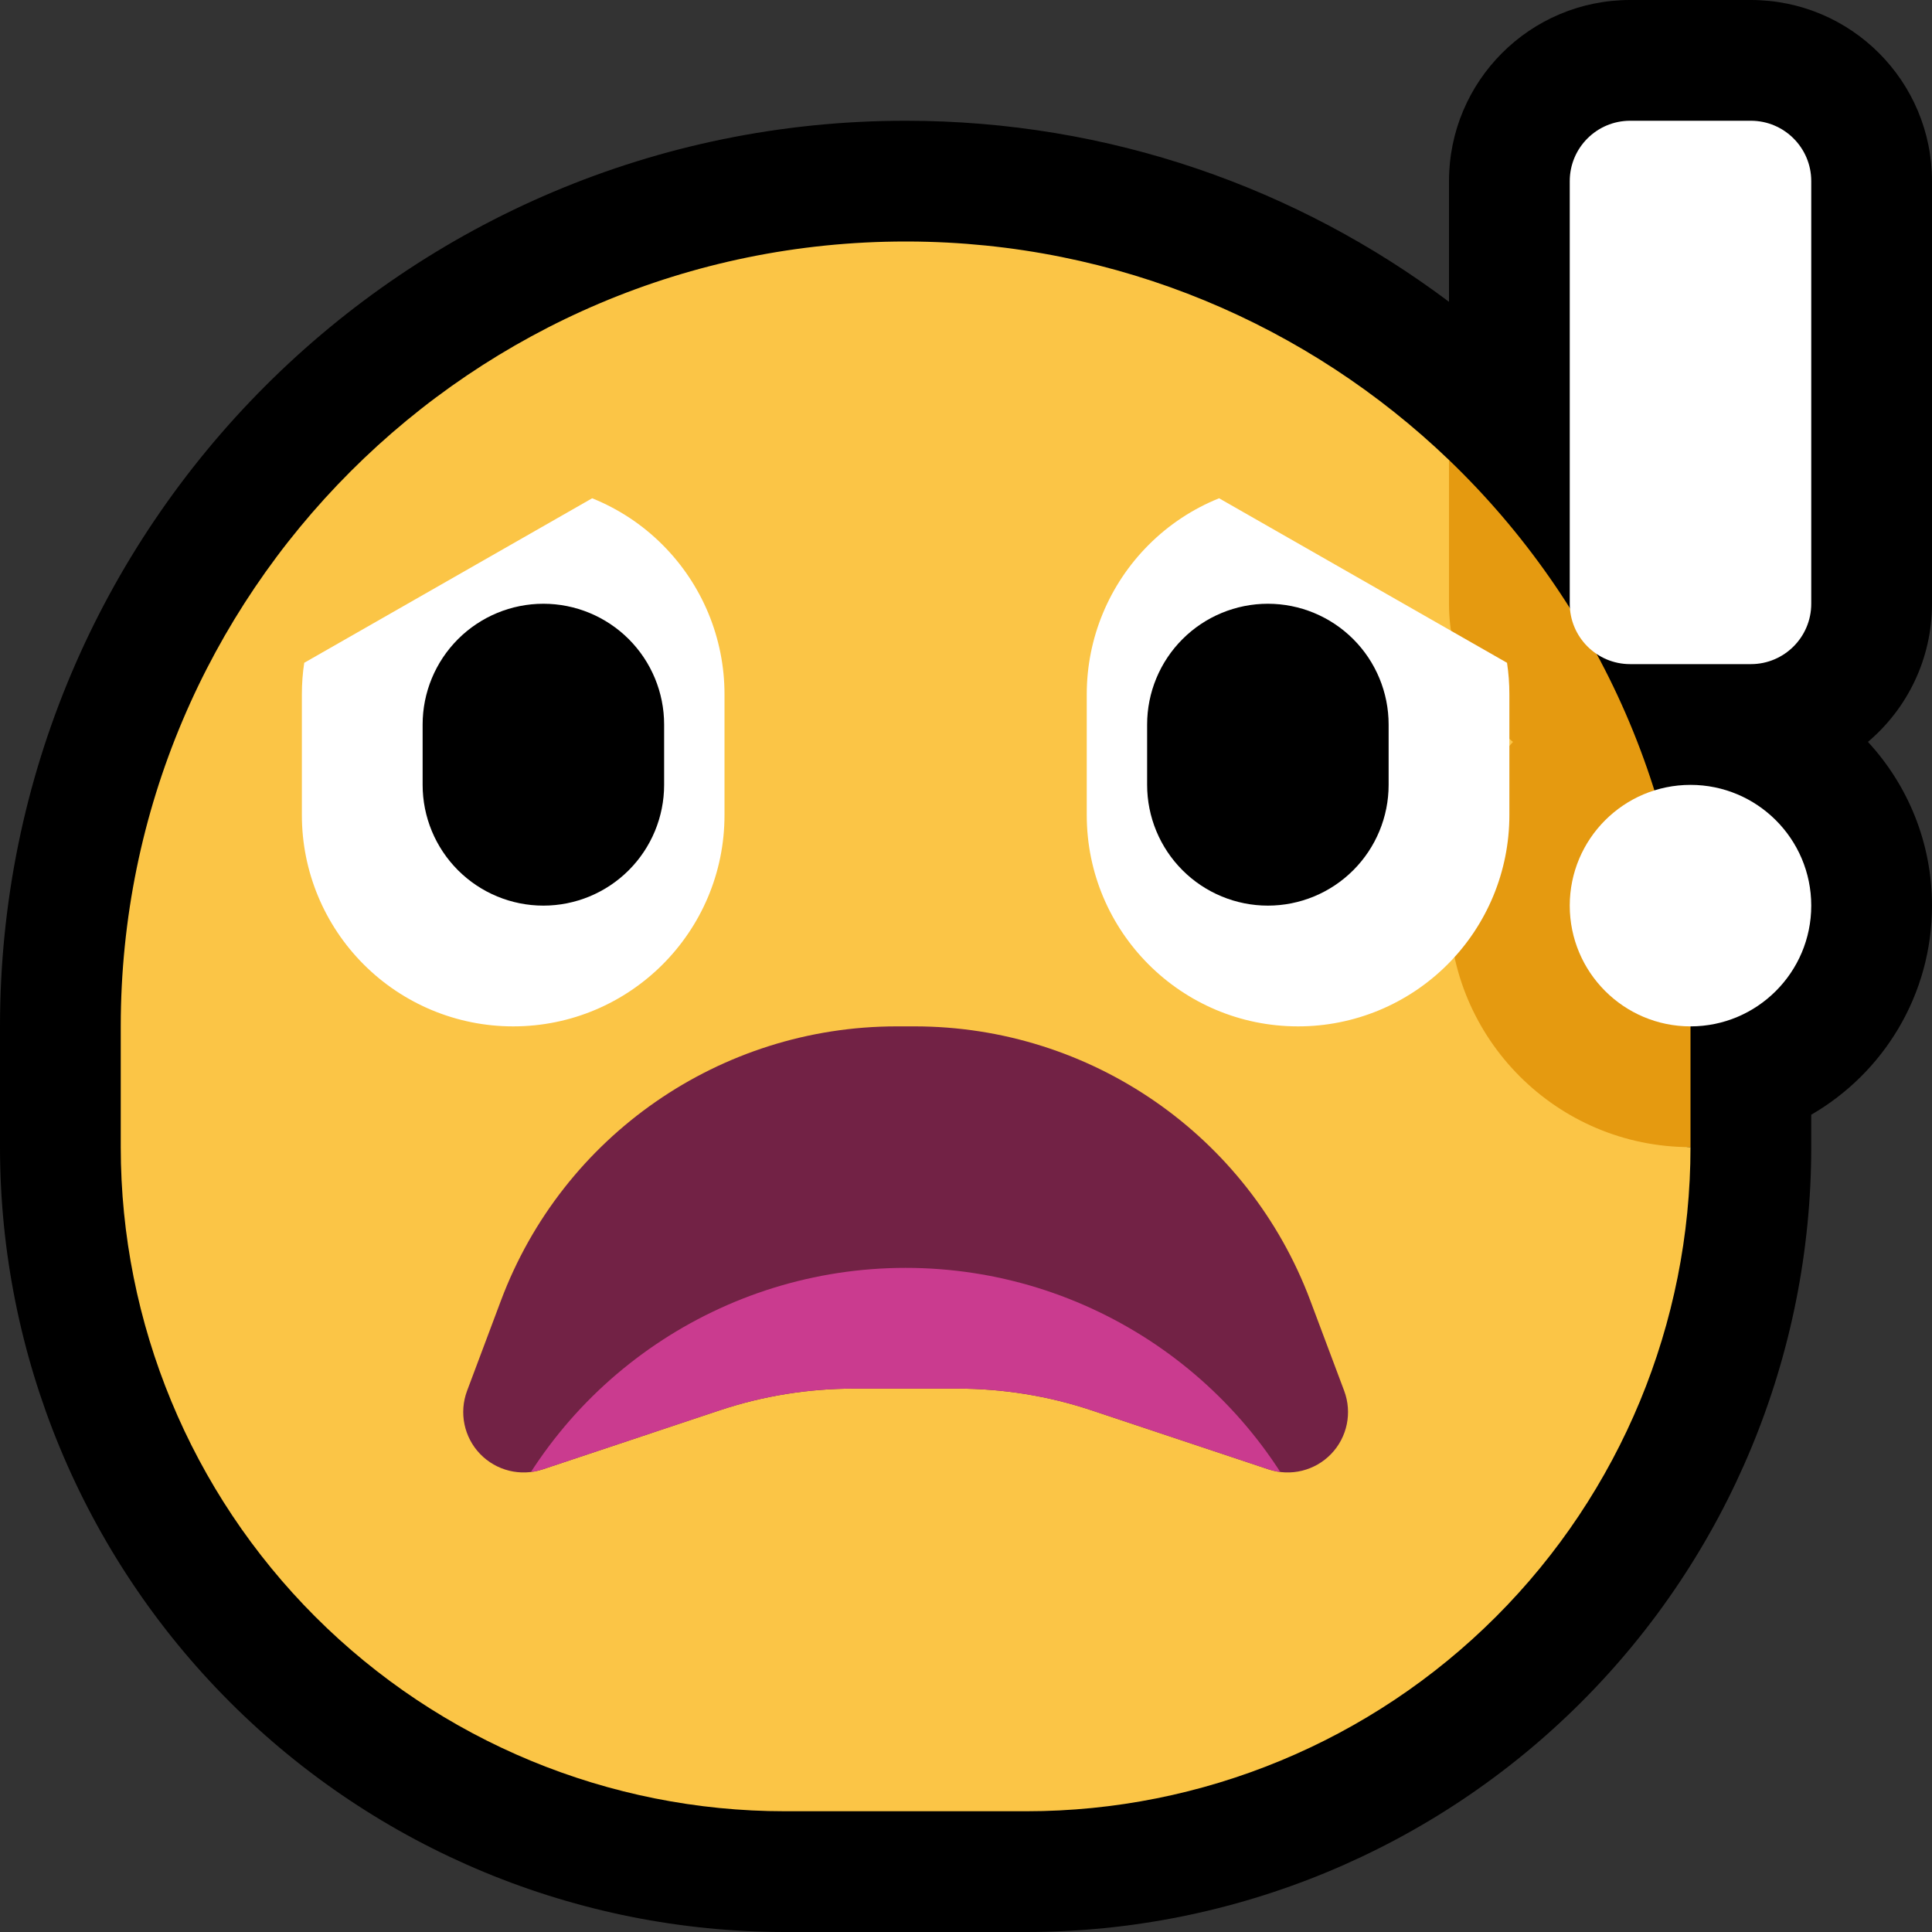
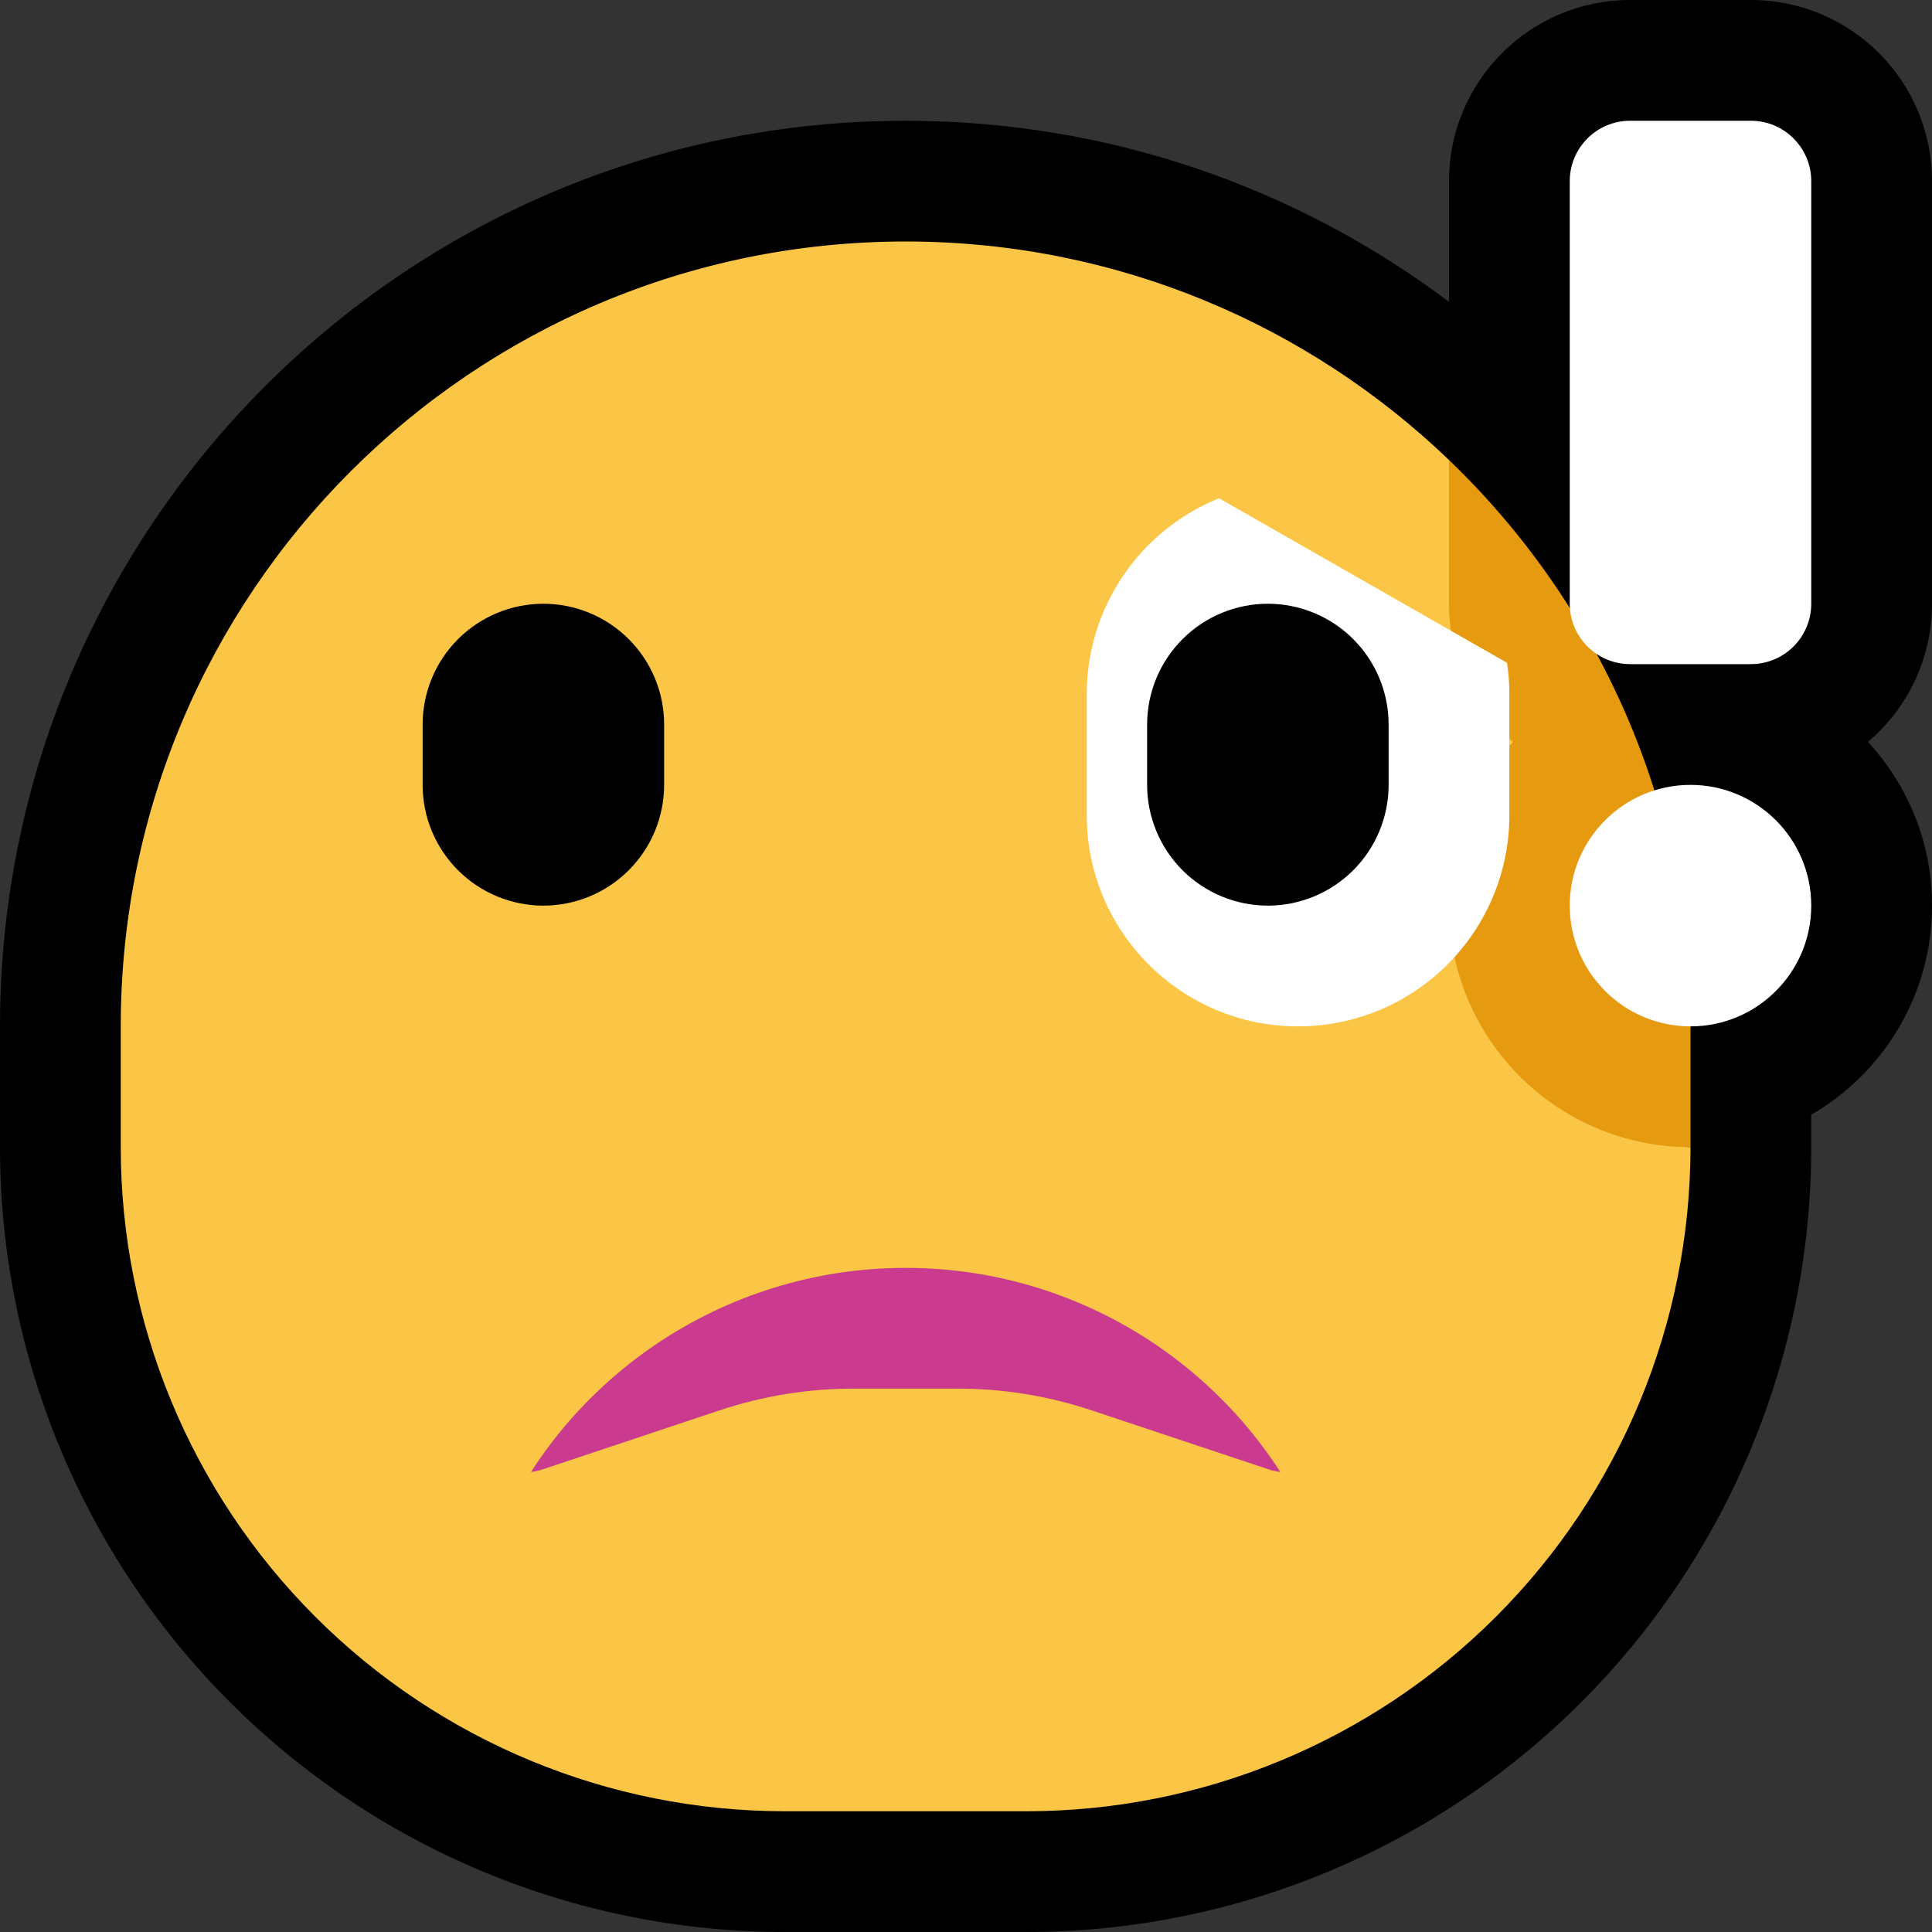
<svg xmlns="http://www.w3.org/2000/svg" width="100%" height="100%" viewBox="0 0 32 32" version="1.1" xml:space="preserve" style="fill-rule:evenodd;clip-rule:evenodd;stroke-linejoin:round;stroke-miterlimit:2;">
  <rect x="0" y="0" width="32" height="32" fill="#333333" stroke="none" />
  <rect id="shocked" x="0" y="0" width="32" height="32" style="fill:none;" />
  <clipPath id="_clip1">
    <rect x="0" y="0" width="32" height="32" />
  </clipPath>
  <g clip-path="url(#_clip1)">
    <g id="outline">
      <path d="M29,0c1.657,0 3,1.343 3,3c0,1.732 0,5.268 0,7c0,0.917 -0.412,1.739 -1.061,2.288c0.659,0.713 1.061,1.666 1.061,2.712c0,1.479 -0.805,2.772 -2,3.463l0,0.537c0,3.448 -1.37,6.754 -3.808,9.192c-2.438,2.438 -5.744,3.808 -9.192,3.808c-1.324,0 -2.676,0 -4,0c-3.448,0 -6.754,-1.37 -9.192,-3.808c-2.438,-2.438 -3.808,-5.744 -3.808,-9.192l0,-2c0,-8.284 6.716,-15 15,-15l0,0c3.377,0 6.493,1.116 9,2.999l0,-1.999c0,-1.657 1.343,-3 3,-3l2,0Z" />
    </g>
    <g id="emoji">
      <g>
        <path d="M15.042,4c3.477,0.011 6.632,1.387 8.958,3.619c0,0 1.006,1.924 1.684,4.663c0.73,2.944 1.172,6.718 2.316,6.718c0,2.917 -1.159,5.715 -3.222,7.778c-2.063,2.063 -4.861,3.222 -7.778,3.222l-4,0c-2.917,0 -5.715,-1.159 -7.778,-3.222c-2.063,-2.063 -3.222,-4.861 -3.222,-7.778l0,-2c0,-7.18 5.82,-13 13,-13l0.042,0Z" style="fill:#fbc546;" />
        <path d="M24,7.619c2.465,2.366 4,5.694 4,9.381l0,2c-2.208,0 -4,-1.792 -4,-4c0,-1.046 0.402,-1.998 1.06,-2.711c-0.648,-0.551 -1.06,-1.372 -1.06,-2.289l0,-2.381Z" style="fill:#e59a10;" />
      </g>
      <path d="M28,13c1.104,0 2,0.896 2,2c0,1.104 -0.896,2 -2,2c-1.104,0 -2,-0.896 -2,-2c0,-1.104 0.896,-2 2,-2Zm1,-11c0.552,0 1,0.448 1,1c0,1.732 0,5.268 0,7c0,0.552 -0.448,1 -1,1c-0.611,0 -1.389,0 -2,0c-0.552,0 -1,-0.448 -1,-1c0,-1.732 0,-5.268 0,-7c0,-0.552 0.448,-1 1,-1l2,0Z" style="fill:#fff;" />
      <g>
        <path d="M20.192,8.253l4.769,2.725c0.026,0.17 0.039,0.345 0.039,0.522c0,0.657 0,1.345 0,2.002c0,0.928 -0.369,1.817 -1.025,2.473c-0.656,0.656 -1.545,1.025 -2.473,1.025l-0.002,0c-1.933,0 -3.5,-1.567 -3.5,-3.5c0,-0.657 0,-1.345 0,-2.002c0,-0.928 0.369,-1.817 1.025,-2.473c0.336,-0.337 0.734,-0.598 1.167,-0.772Z" style="fill:#fff;" />
-         <path d="M9.808,8.253l-4.769,2.725c-0.026,0.17 -0.039,0.345 -0.039,0.522c0,0.657 0,1.345 0,2.002c0,0.928 0.369,1.817 1.025,2.473c0.656,0.656 1.545,1.025 2.473,1.025l0.002,0c1.933,0 3.5,-1.567 3.5,-3.5c0,-0.657 0,-1.345 0,-2.002c0,-0.928 -0.369,-1.817 -1.025,-2.473c-0.336,-0.337 -0.734,-0.598 -1.167,-0.772Z" style="fill:#fff;" />
        <path d="M19,12c0,-0.53 0.211,-1.039 0.586,-1.414c0.375,-0.375 0.884,-0.586 1.414,-0.586c0.53,0 1.039,0.211 1.414,0.586c0.375,0.375 0.586,0.884 0.586,1.414c0,0.329 0,0.671 0,1c0,0.53 -0.211,1.039 -0.586,1.414c-0.375,0.375 -0.884,0.586 -1.414,0.586c-0.53,0 -1.039,-0.211 -1.414,-0.586c-0.375,-0.375 -0.586,-0.884 -0.586,-1.414c0,-0.329 0,-0.671 0,-1Z" />
        <path d="M11,12c0,-0.53 -0.211,-1.039 -0.586,-1.414c-0.375,-0.375 -0.884,-0.586 -1.414,-0.586c-0.53,0 -1.039,0.211 -1.414,0.586c-0.375,0.375 -0.586,0.884 -0.586,1.414c0,0.329 0,0.671 0,1c0,0.53 0.211,1.039 0.586,1.414c0.375,0.375 0.884,0.586 1.414,0.586c0.53,0 1.039,-0.211 1.414,-0.586c0.375,-0.375 0.586,-0.884 0.586,-1.414c0,-0.329 0,-0.671 0,-1Z" />
      </g>
-       <path d="M8.989,24.337c-0.366,0.122 -0.769,0.023 -1.037,-0.255c-0.267,-0.277 -0.351,-0.684 -0.216,-1.045c0.173,-0.461 0.364,-0.972 0.561,-1.495c1.024,-2.732 3.636,-4.542 6.554,-4.542c0.099,0 0.199,0 0.298,0c2.918,0 5.53,1.81 6.554,4.542c0.197,0.523 0.388,1.034 0.561,1.495c0.135,0.361 0.051,0.768 -0.216,1.045c-0.268,0.278 -0.671,0.377 -1.037,0.255c-0.978,-0.326 -2.119,-0.706 -2.933,-0.978c-0.714,-0.238 -1.462,-0.359 -2.214,-0.359c-0.541,0 -1.187,0 -1.728,0c-0.752,0 -1.5,0.121 -2.214,0.359c-0.814,0.272 -1.955,0.652 -2.933,0.978Z" style="fill:#722245;" />
      <clipPath id="_clip2">
        <path d="M8.989,24.337c-0.366,0.122 -0.769,0.023 -1.037,-0.255c-0.267,-0.277 -0.351,-0.684 -0.216,-1.045c0.173,-0.461 0.364,-0.972 0.561,-1.495c1.024,-2.732 3.636,-4.542 6.554,-4.542c0.099,0 0.199,0 0.298,0c2.918,0 5.53,1.81 6.554,4.542c0.197,0.523 0.388,1.034 0.561,1.495c0.135,0.361 0.051,0.768 -0.216,1.045c-0.268,0.278 -0.671,0.377 -1.037,0.255c-0.978,-0.326 -2.119,-0.706 -2.933,-0.978c-0.714,-0.238 -1.462,-0.359 -2.214,-0.359c-0.541,0 -1.187,0 -1.728,0c-0.752,0 -1.5,0.121 -2.214,0.359c-0.814,0.272 -1.955,0.652 -2.933,0.978Z" />
      </clipPath>
      <g clip-path="url(#_clip2)">
        <path d="M8,26c0,0 0.054,-0.134 0.143,-0.358c1.122,-2.804 3.837,-4.642 6.856,-4.642c0.001,0 0.001,0 0.002,0c3.019,0 5.734,1.838 6.856,4.642c0.089,0.224 0.143,0.358 0.143,0.358l-14,0Z" style="fill:#ca3b8f;" />
      </g>
    </g>
  </g>
</svg>